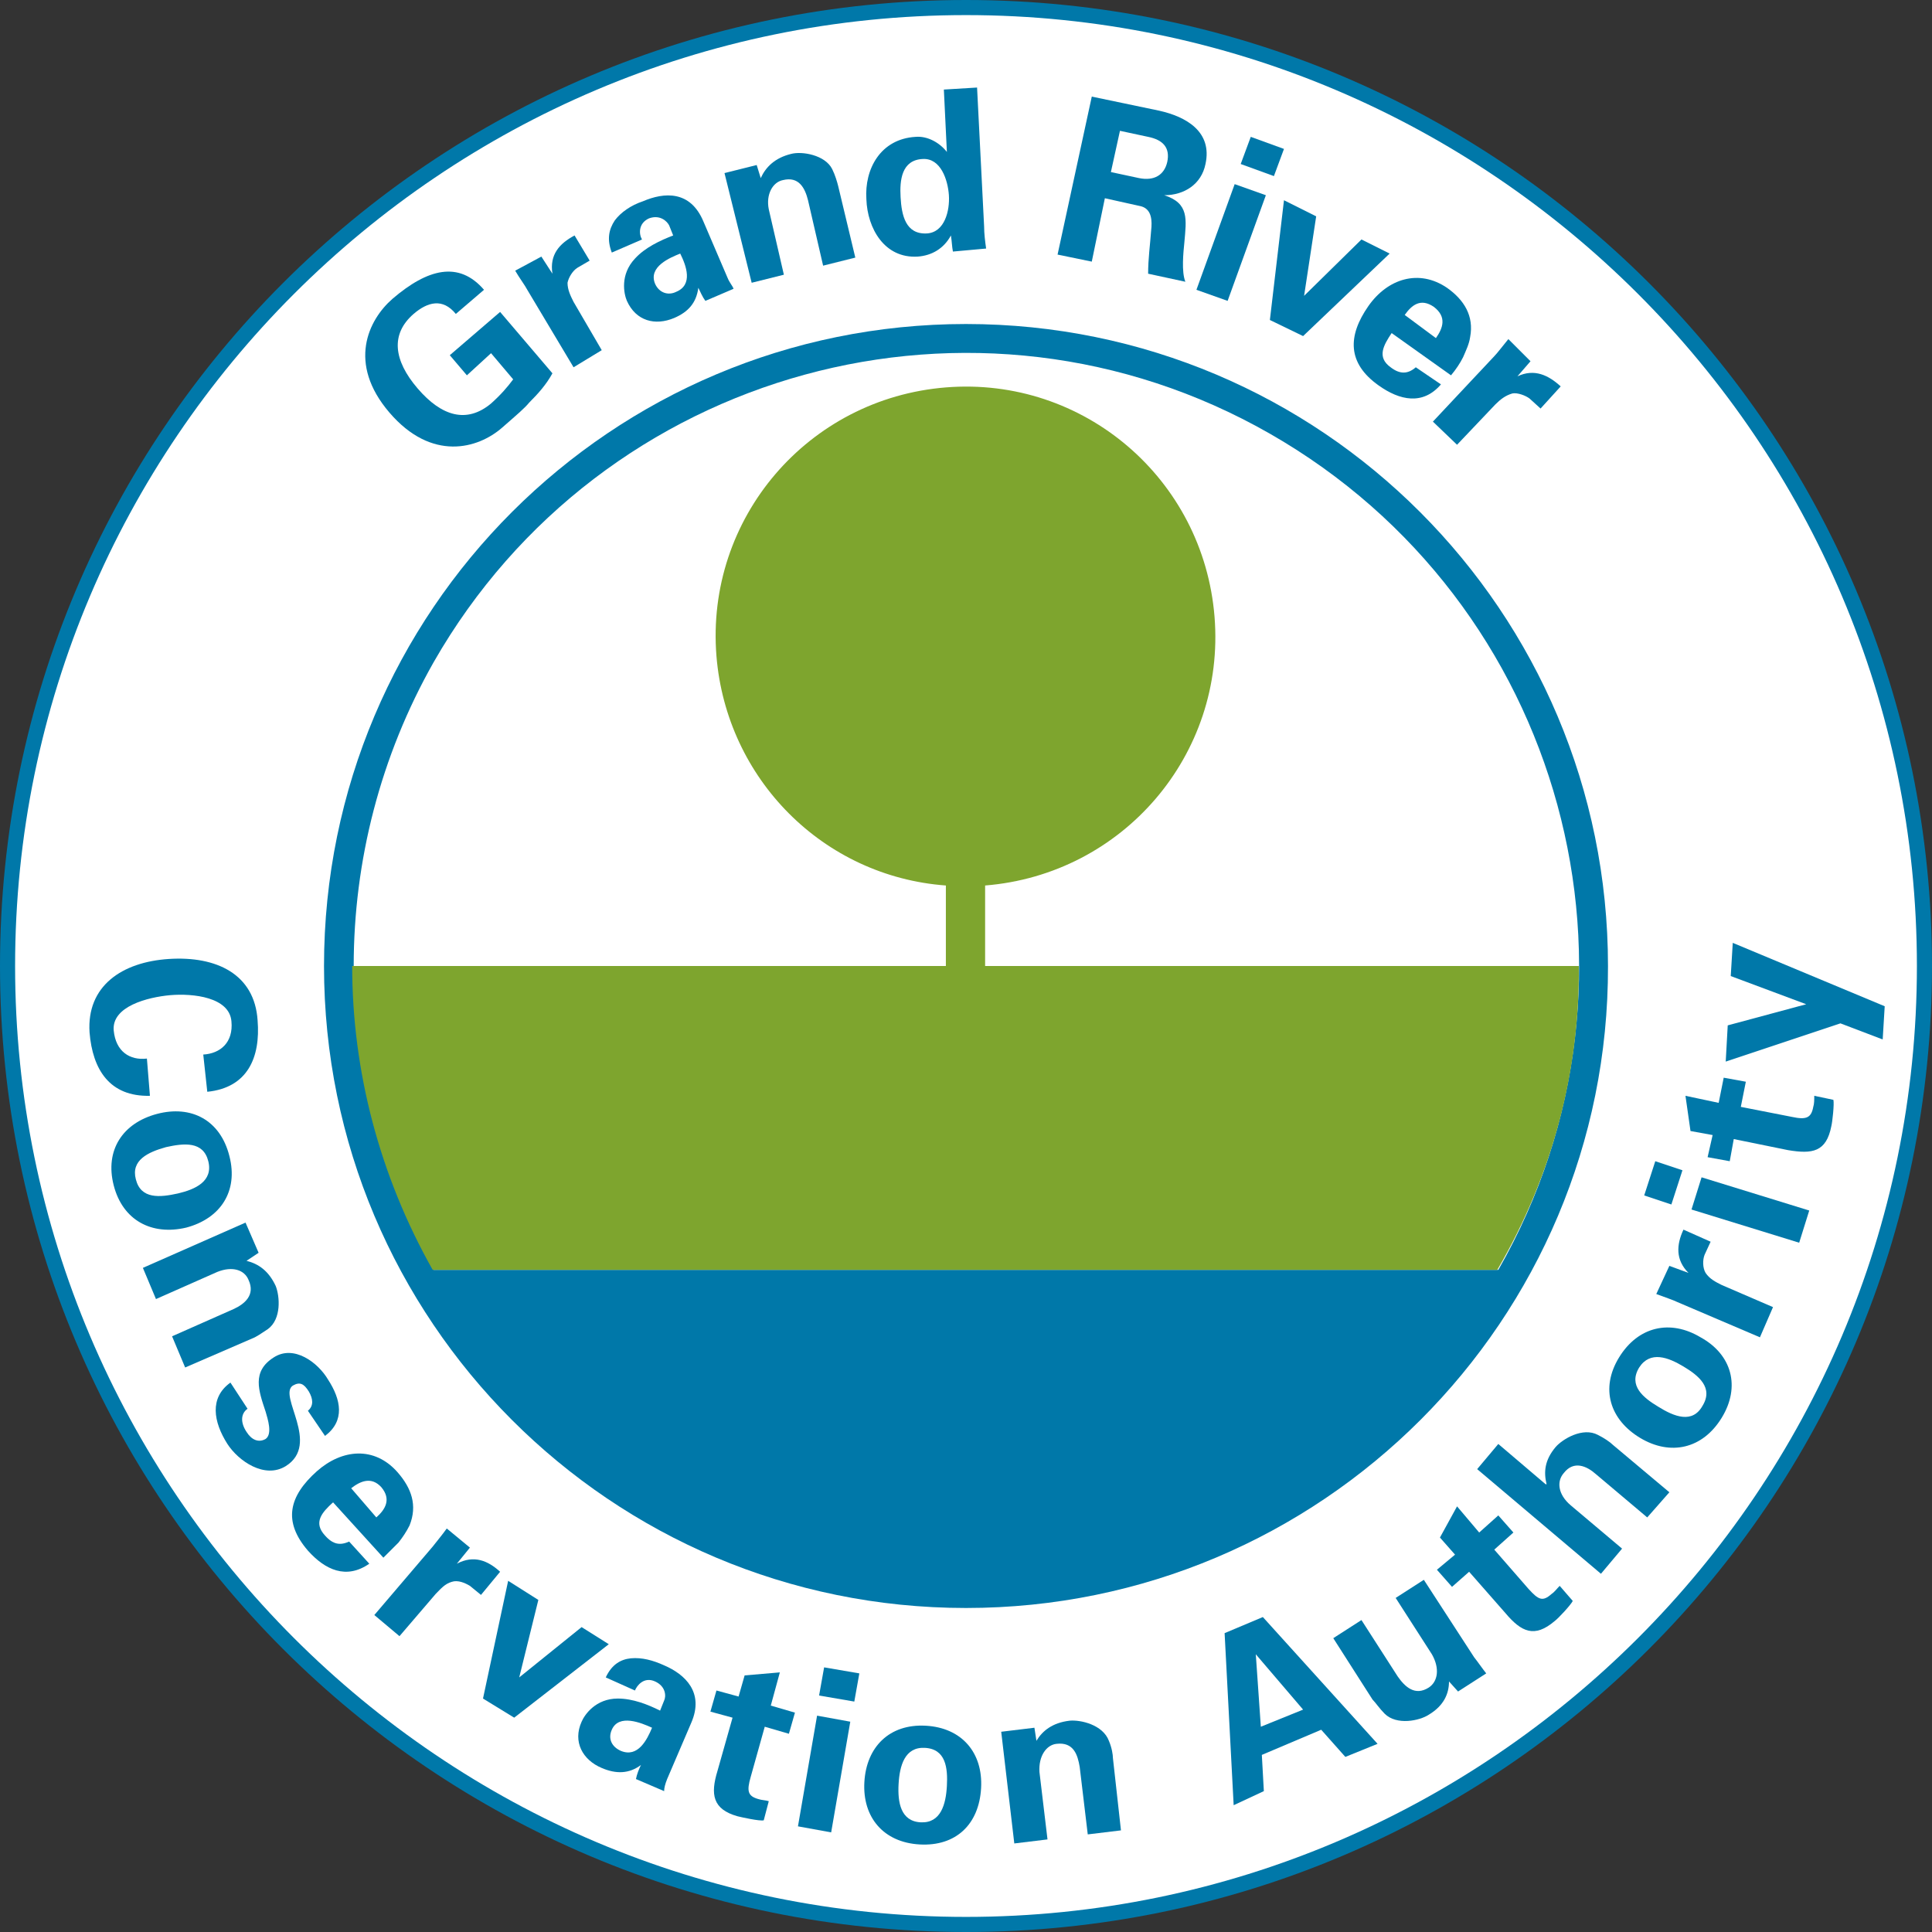
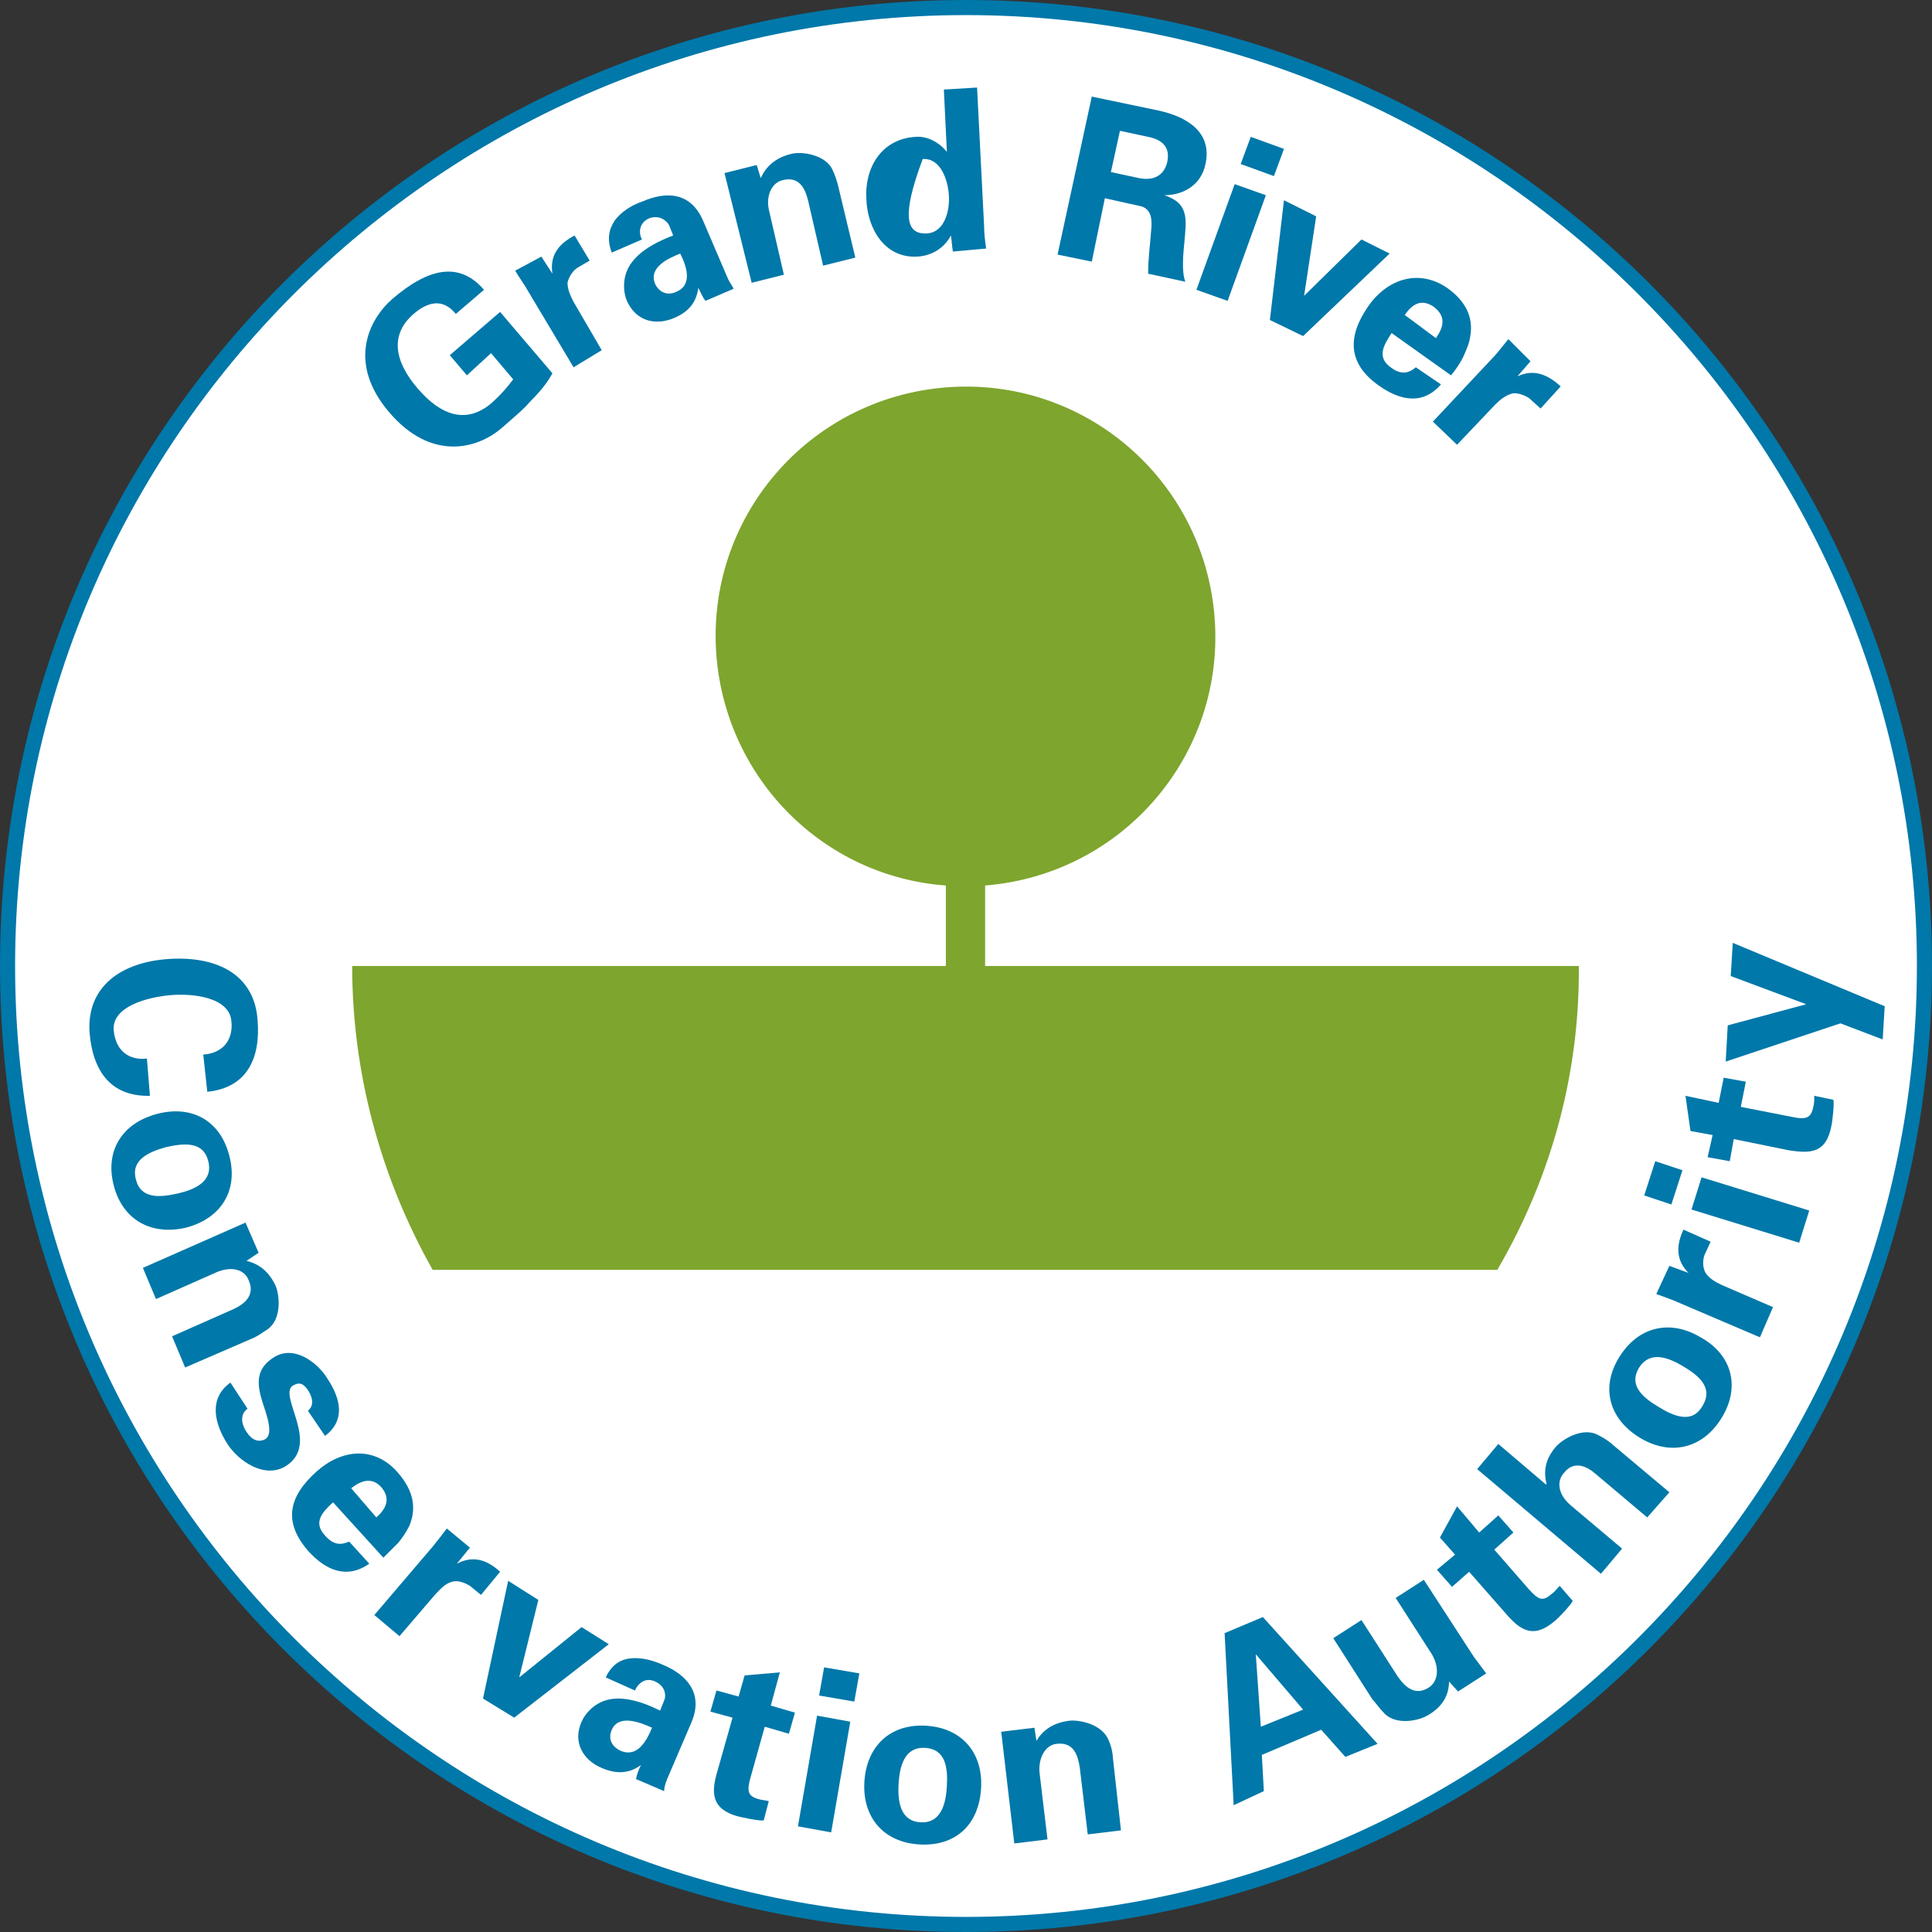
<svg xmlns="http://www.w3.org/2000/svg" version="1.1" id="Layer_1" x="0px" y="0px" viewBox="0 0 192 192" style="enable-background:new 0 0 192 192;" xml:space="preserve">
  <rect x="0" y="0" width="192" height="192" fill="#333333" stroke="none" />
  <style type="text/css">
	.st0{fill:#0078A9;}
	.st1{fill:#FFFFFF;}
	.st2{fill:#7EA52E;}
</style>
  <g>
    <path class="st0" d="M192,96c0,53-43,96-96,96c-53,0-96-43-96-96C0,43,43,0,96,0C149,0,192,43,192,96z" />
    <path class="st1" d="M1.5,96c0,52.1,42.4,94.5,94.5,94.5c52.1,0,94.5-42.4,94.5-94.5c0-52.1-42.4-94.5-94.5-94.5   C43.9,1.5,1.5,43.9,1.5,96z" />
    <g>
-       <path class="st0" d="M96,159.8c-35.3,0-63.8-28.6-63.8-63.8c0-35.3,28.6-63.8,63.8-63.8c35.3,0,63.8,28.6,63.8,63.8    C159.9,131.2,131.3,159.8,96,159.8z M43.1,126.2h105.8c16.7-29.2,6.5-66.4-22.7-83.1C97,26.4,59.8,36.6,43.1,65.8    C32.5,84.5,32.5,107.5,43.1,126.2z" />
      <path class="st2" d="M156.9,96l-59,0v-8c13.7-1.1,23.9-13,22.8-26.7c-1.1-13.7-13-23.9-26.7-22.8c-13.7,1.1-23.9,13-22.8,26.7    c1,12.2,10.6,21.9,22.8,22.8v8h-59c0,10.4,2.7,20.8,8,30.2h105.8C154.4,116.6,157,106.2,156.9,96z" />
    </g>
    <g>
      <g>
        <path class="st0" d="M46.4,37.3l-1.7-2l5-4.3l5.2,6.1c-0.6,1.1-1.4,2-2.3,2.9c-0.5,0.6-1.1,1.1-2.7,2.5c-2.4,2.1-7,3.4-11.2-1.5     c-4.2-4.9-2.1-9.2,0.3-11.3c3.5-3,6.6-3.8,9.1-0.9l-2.8,2.4c-1.3-1.6-2.8-1.2-4.2,0c-2.3,2-2,4.6,0.4,7.4     c2.4,2.8,4.9,3.5,7.3,1.5c1-0.9,1.6-1.6,2.2-2.4l-2.2-2.6L46.4,37.3z" />
        <path class="st0" d="M53.8,25.5l1.1,1.7l0,0c-0.3-1.9,0.7-3,2.2-3.8l1.5,2.5l-1.2,0.7c-0.5,0.3-0.9,1-1,1.5     c0,0.7,0.3,1.3,0.6,1.9l2.8,4.8l-2.8,1.7l-4.6-7.7c-0.2-0.4-0.8-1.2-1.2-1.9L53.8,25.5z" />
        <path class="st0" d="M60.8,25.1c-0.5-1.3-0.3-2.3,0.3-3.2c0.6-0.8,1.6-1.5,2.8-1.9c2.1-0.9,4.7-1.1,6,2l2.4,5.6     c0.2,0.5,0.5,0.8,0.6,1.1l-2.8,1.2c-0.3-0.4-0.5-0.9-0.7-1.3l0,0c-0.2,1.5-1,2.4-2.4,3c-1.9,0.8-3.8,0.3-4.7-1.7     c-0.3-0.7-0.7-2.6,0.8-4.2c1-1.1,2.5-1.8,3.8-2.3l-0.4-1c-0.2-0.4-0.9-1.1-2-0.7c-1.1,0.5-1,1.6-0.7,2.1L60.8,25.1z M65.1,28.2     c0.4,0.9,1.3,1.2,2.1,0.8c1.7-0.7,1-2.6,0.4-3.8C66.6,25.6,64.4,26.5,65.1,28.2z" />
        <path class="st0" d="M75.6,17.7L75.6,17.7c0.5-1.1,1.4-2,3-2.4c1.1-0.3,3.4,0.1,4.1,1.5c0.3,0.6,0.5,1.3,0.6,1.7l1.7,7.1     l-3.2,0.8l-1.5-6.5c-0.3-1.2-0.9-2.4-2.5-2c-1,0.2-1.7,1.4-1.4,2.9l1.5,6.5l-3.2,0.8L72,17.2l3.2-0.8L75.6,17.7z" />
-         <path class="st0" d="M93.8,8.9l3.3-0.2l0.7,13.8c0,0.7,0.1,1.5,0.2,2.2L94.7,25c-0.1-0.5-0.1-1-0.2-1.6l0,0     c-0.7,1.3-1.9,2-3.3,2.1c-3.3,0.2-5-2.8-5.1-5.7c-0.2-3,1.4-6,4.9-6.2c1.2-0.1,2.4,0.6,3.1,1.5l0,0L93.8,8.9z M92.1,23.2     c1.8-0.1,2.3-2.3,2.2-3.8c-0.1-1.5-0.8-3.7-2.6-3.6c-2.1,0.1-2.3,2.1-2.2,3.8C89.6,21.4,90,23.3,92.1,23.2z" />
+         <path class="st0" d="M93.8,8.9l3.3-0.2l0.7,13.8c0,0.7,0.1,1.5,0.2,2.2L94.7,25c-0.1-0.5-0.1-1-0.2-1.6l0,0     c-0.7,1.3-1.9,2-3.3,2.1c-3.3,0.2-5-2.8-5.1-5.7c-0.2-3,1.4-6,4.9-6.2c1.2-0.1,2.4,0.6,3.1,1.5l0,0L93.8,8.9z M92.1,23.2     c1.8-0.1,2.3-2.3,2.2-3.8c-0.1-1.5-0.8-3.7-2.6-3.6C89.6,21.4,90,23.3,92.1,23.2z" />
        <path class="st0" d="M108.5,26l-3.4-0.7l3.4-15.7l6.7,1.4c2.7,0.6,5.3,2.1,4.6,5.3c-0.4,2-2.1,3.1-4.1,3.1l0,0     c2.5,0.8,2.2,2.4,2,4.7c-0.1,1-0.3,2.9,0.1,3.9l-3.7-0.8c0-1.5,0.2-2.9,0.3-4.3c0.1-0.9,0.1-2.1-1-2.4l-3.6-0.8L108.5,26z      M110.4,17.1l2.8,0.6c1.5,0.3,2.5-0.3,2.8-1.6c0.3-1.4-0.4-2.2-1.9-2.5l-2.8-0.6L110.4,17.1z" />
        <path class="st0" d="M125.8,19.4L122,29.9l-3.1-1.1l3.8-10.5L125.8,19.4z M127.6,14.8l-1,2.7l-3.3-1.2l1-2.7L127.6,14.8z" />
        <path class="st0" d="M127.6,19.9l3.2,1.6l-1.2,7.9l0,0l5.7-5.6l2.8,1.4l-8.6,8.2l-3.3-1.6L127.6,19.9z" />
        <path class="st0" d="M138.3,33.1c-0.8,1.2-1.5,2.4-0.1,3.4c0.9,0.7,1.7,0.7,2.5,0l2.5,1.7c-1.8,2.1-4.1,1.6-6.2,0.1     c-3.1-2.2-3.1-4.9-1-7.9c1.9-2.7,5-3.7,7.8-1.8c1.7,1.2,2.7,2.8,2.3,4.9c-0.1,0.7-0.4,1.3-0.7,2c-0.3,0.6-0.7,1.2-1.2,1.8     L138.3,33.1z M142.7,33.6c0.7-1,1.1-2.1-0.2-3.1c-1.3-0.9-2.2-0.2-2.9,0.8L142.7,33.6z" />
        <path class="st0" d="M152.1,35.9l-1.3,1.5l0,0c1.7-0.8,3.1-0.1,4.3,1l-2,2.2l-1.1-1c-0.4-0.3-1.2-0.6-1.7-0.5     c-0.7,0.2-1.2,0.6-1.7,1.1l-3.8,4l-2.4-2.3l6.1-6.5c0.3-0.3,0.9-1.1,1.4-1.7L152.1,35.9z" />
      </g>
      <g>
        <path class="st0" d="M20.2,104.8c1.7-0.1,3-1.2,2.8-3.3c-0.2-2.4-3.8-2.8-6.1-2.6c-2.2,0.2-5.8,1.1-5.6,3.5     c0.2,2.1,1.6,3,3.3,2.8l0.3,3.7c-4,0.1-5.7-2.6-6-6.3c-0.3-4.6,3.2-7,7.9-7.3c4.7-0.3,8.5,1.5,8.8,6.1c0.3,3.7-1,6.7-5,7.1     L20.2,104.8z" />
        <path class="st0" d="M11.3,117.8c-0.9-3.5,0.9-6.2,4.3-7.1c3.4-0.9,6.3,0.6,7.2,4.2c0.9,3.5-0.9,6.2-4.3,7.1     C15.1,122.8,12.2,121.3,11.3,117.8z M13.5,117.2c0.5,2,2.4,1.8,4.2,1.4c1.7-0.4,3.5-1.2,3-3.2c-0.5-2-2.4-1.8-4.2-1.4     C14.7,114.5,13,115.3,13.5,117.2z" />
        <path class="st0" d="M24.5,125.3L24.5,125.3c1.2,0.3,2.2,1,2.9,2.5c0.4,1,0.6,3.3-0.8,4.3c-0.6,0.4-1.2,0.8-1.5,0.9l-6.7,2.9     l-1.3-3.1l6.1-2.7c1.1-0.5,2.2-1.4,1.5-2.9c-0.4-1-1.6-1.4-3.1-0.8l-6.1,2.7l-1.3-3.1l10.2-4.5l1.3,3L24.5,125.3z" />
        <path class="st0" d="M30.6,140.2c0.6-0.5,0.5-1.2,0.1-1.9c-0.5-0.8-0.9-1-1.6-0.6c-1.5,1,2.8,5.8-0.7,8c-2.1,1.3-4.7-0.5-5.8-2.2     c-1.4-2.2-1.8-4.6,0.3-6.1l1.7,2.6c-0.7,0.5-0.7,1.4-0.1,2.3c0.5,0.8,1.2,1.1,1.9,0.7c0.7-0.5,0.2-2,0-2.7     c-0.7-2.1-1.4-4,0.8-5.4c2-1.3,4.4,0.5,5.4,2.2c1.3,2,1.7,4.1-0.3,5.6L30.6,140.2z" />
        <path class="st0" d="M33.1,149.3c-1.1,1-2,2-0.8,3.3c0.8,0.9,1.5,1,2.4,0.6l2,2.2c-2.3,1.6-4.4,0.6-6.1-1.3     c-2.5-2.9-1.9-5.4,0.9-7.9c2.5-2.2,5.7-2.5,8,0.1c1.4,1.6,2,3.3,1.2,5.3c-0.3,0.6-0.7,1.2-1.1,1.7c-0.5,0.5-1,1-1.5,1.5     L33.1,149.3z M37.4,150.8c0.9-0.8,1.5-1.8,0.5-3c-1-1.1-2.1-0.6-3,0.1L37.4,150.8z" />
        <path class="st0" d="M46.7,153.8l-1.3,1.6l0,0c1.7-0.9,3.1-0.3,4.3,0.8l-1.9,2.3l-1.1-0.9c-0.5-0.3-1.2-0.6-1.8-0.4     c-0.7,0.2-1.1,0.7-1.6,1.2l-3.6,4.2l-2.5-2.1l5.8-6.8c0.3-0.4,0.9-1.1,1.4-1.8L46.7,153.8z" />
        <path class="st0" d="M50.5,157.1l3,1.9l-1.9,7.7l0,0l6.2-5l2.7,1.7l-9.4,7.3l-3.1-1.9L50.5,157.1z" />
        <path class="st0" d="M60.2,166.7c0.6-1.3,1.5-1.8,2.5-1.9c1.1-0.1,2.2,0.2,3.3,0.7c2.1,0.9,4,2.7,2.7,5.7l-2.4,5.6     c-0.2,0.5-0.3,0.9-0.3,1.2l-2.8-1.2c0.1-0.5,0.3-1,0.5-1.4l0,0c-1.2,0.9-2.5,0.9-3.9,0.3c-1.9-0.8-2.9-2.6-2-4.6     c0.3-0.7,1.4-2.3,3.6-2.3c1.5,0,3,0.6,4.2,1.2l0.4-1c0.2-0.4,0.2-1.4-0.9-1.9c-1.1-0.5-1.8,0.4-2,0.9L60.2,166.7z M60.8,171.9     c-0.4,0.9,0,1.7,0.9,2.1c1.7,0.7,2.6-1.1,3.1-2.3C63.7,171.2,61.5,170.3,60.8,171.9z" />
        <path class="st0" d="M73.4,168.6l0.6-2.1l3.5-0.3l-0.9,3.3l2.4,0.7l-0.6,2.1l-2.4-0.7l-1.4,5c-0.4,1.4-0.3,1.9,0.8,2.2     c0.3,0.1,0.7,0.1,1,0.2l-0.5,1.9c-0.4,0.1-2.2-0.3-2.6-0.4c-2.5-0.7-2.7-2.2-2-4.5l1.5-5.3l-2.2-0.6l0.6-2.1L73.4,168.6z" />
        <path class="st0" d="M84.5,171.1l-1.9,11l-3.3-0.6l1.9-11L84.5,171.1z M85.4,166.3l-0.5,2.8l-3.5-0.6l0.5-2.8L85.4,166.3z" />
        <path class="st0" d="M91.4,183.3c-3.6-0.2-5.7-2.7-5.5-6.2c0.2-3.5,2.5-5.8,6.1-5.6c3.6,0.2,5.7,2.7,5.5,6.2     C97.3,181.3,95,183.5,91.4,183.3z M91.5,181.1c2,0.1,2.5-1.8,2.6-3.6c0.1-1.8-0.1-3.7-2.2-3.8c-2-0.1-2.5,1.8-2.6,3.6     C89.2,179.1,89.5,181,91.5,181.1z" />
        <path class="st0" d="M103,173L103,173c0.6-1,1.6-1.8,3.3-2c1.1-0.1,3.3,0.4,3.9,2c0.3,0.7,0.4,1.4,0.4,1.7l0.8,7.2l-3.3,0.4     l-0.8-6.7c-0.2-1.2-0.6-2.5-2.3-2.3c-1,0.1-1.8,1.2-1.7,2.8l0.8,6.7l-3.3,0.4l-1.3-11.1l3.3-0.4L103,173z" />
        <path class="st0" d="M122.6,179.4l-0.9-17.1l3.8-1.6l11.4,12.6l-3.2,1.3l-2.4-2.7l-5.9,2.5l0.2,3.6L122.6,179.4z M129.5,169.9     l-4.7-5.5l0,0l0.5,7.2L129.5,169.9z" />
        <path class="st0" d="M144,167.1c0,1.2-0.5,2.4-2,3.3c-0.9,0.6-3.2,1.1-4.4-0.1c-0.5-0.5-0.9-1.1-1.2-1.4l-3.9-6.1l2.8-1.8     l3.6,5.6c0.7,1,1.7,2,3.1,1.1c0.9-0.6,1.1-1.9,0.3-3.3l-3.6-5.6l2.8-1.8l5,7.7c0.4,0.5,0.8,1.1,1.2,1.6l-2.8,1.8L144,167.1z" />
        <path class="st0" d="M144.6,154.5l-1.5-1.7l1.7-3.1l2.2,2.6l1.9-1.7l1.5,1.7l-1.9,1.7l3.4,3.9c1,1.1,1.4,1.3,2.3,0.5     c0.3-0.2,0.5-0.5,0.8-0.8l1.3,1.5c-0.2,0.4-1.4,1.7-1.8,2c-2,1.7-3.3,1.1-4.9-0.8l-3.6-4.1l-1.7,1.5l-1.5-1.7L144.6,154.5z" />
        <path class="st0" d="M159.1,156.4L146.8,146l2.1-2.5l4.7,4l0.1,0c-0.3-1.2-0.2-2.4,0.9-3.7c0.7-0.8,2.7-2,4.2-1.2     c0.6,0.3,1.2,0.7,1.5,1l5.6,4.7l-2.2,2.5l-5.1-4.3c-0.9-0.8-2.2-1.4-3.2-0.1c-0.7,0.8-0.6,2.1,0.7,3.2l5.1,4.3L159.1,156.4z" />
        <path class="st0" d="M171.1,140.9c-1.9,3.1-5.1,3.8-8.1,2c-3-1.8-4-4.9-2.1-8c1.9-3.1,5.1-3.8,8.1-2     C172.1,134.6,173,137.8,171.1,140.9z M169.2,139.7c1.1-1.8-0.4-3-1.9-3.9c-1.5-0.9-3.3-1.6-4.4,0.1c-1.1,1.8,0.4,3,1.9,3.9     C166.4,140.8,168.2,141.5,169.2,139.7z" />
        <path class="st0" d="M165.9,125.8l1.9,0.7l0,0c-1.3-1.3-1.2-2.8-0.5-4.3l2.7,1.2l-0.6,1.3c-0.2,0.5-0.2,1.3,0.1,1.8     c0.4,0.6,1,0.9,1.6,1.2l5.1,2.2l-1.3,3l-8.2-3.5c-0.4-0.2-1.3-0.5-2.1-0.8L165.9,125.8z" />
        <path class="st0" d="M164.5,115.4l2.7,0.9l-1.1,3.4l-2.7-0.9L164.5,115.4z M169.1,117l10.7,3.3l-1,3.2l-10.7-3.3L169.1,117z" />
        <path class="st0" d="M170.2,112.8l-2.2-0.4l-0.5-3.5l3.3,0.7l0.5-2.5l2.2,0.4l-0.5,2.5l5.1,1c1.4,0.3,1.9,0.1,2.1-1     c0.1-0.3,0.1-0.7,0.1-1.1l1.9,0.4c0.1,0.4-0.1,2.2-0.2,2.6c-0.5,2.6-1.9,2.8-4.3,2.4l-5.4-1.1l-0.4,2.2l-2.2-0.4L170.2,112.8z" />
        <path class="st0" d="M172,97l0.2-3.3l15.1,6.3l-0.2,3.3l-4.2-1.6l-11.4,3.8l0.2-3.6l7.8-2.1l0,0L172,97z" />
      </g>
    </g>
  </g>
</svg>